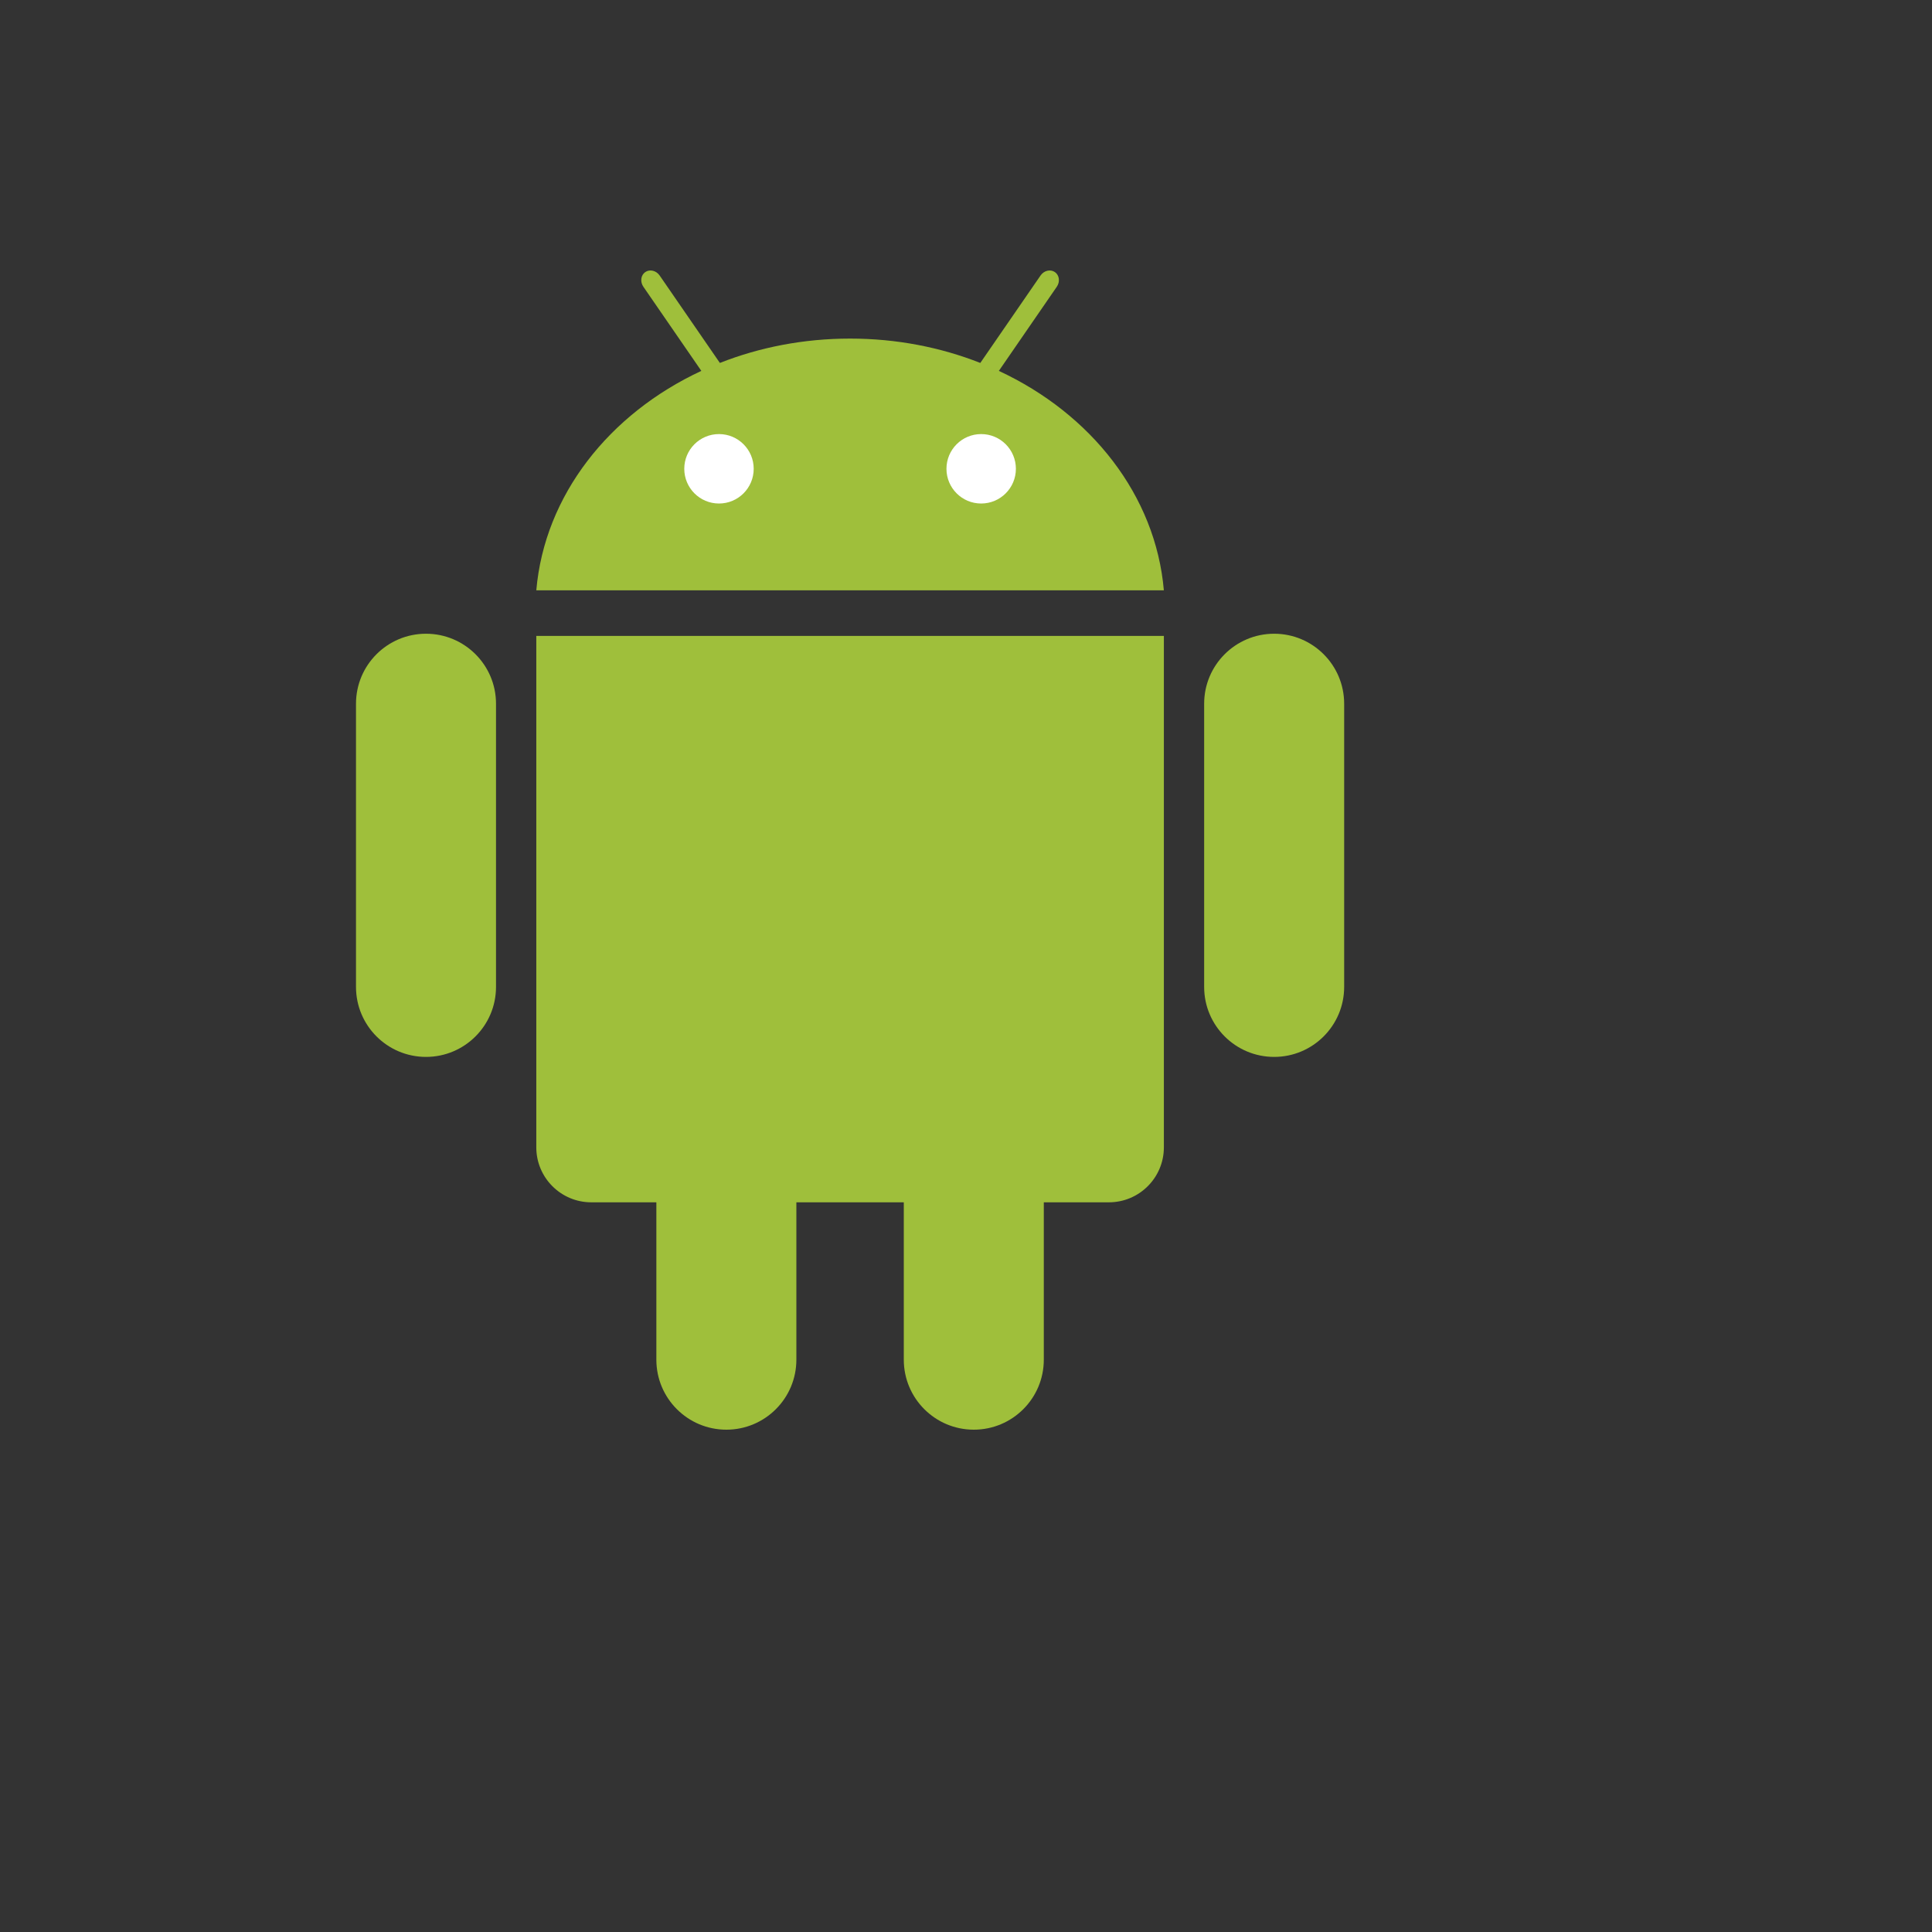
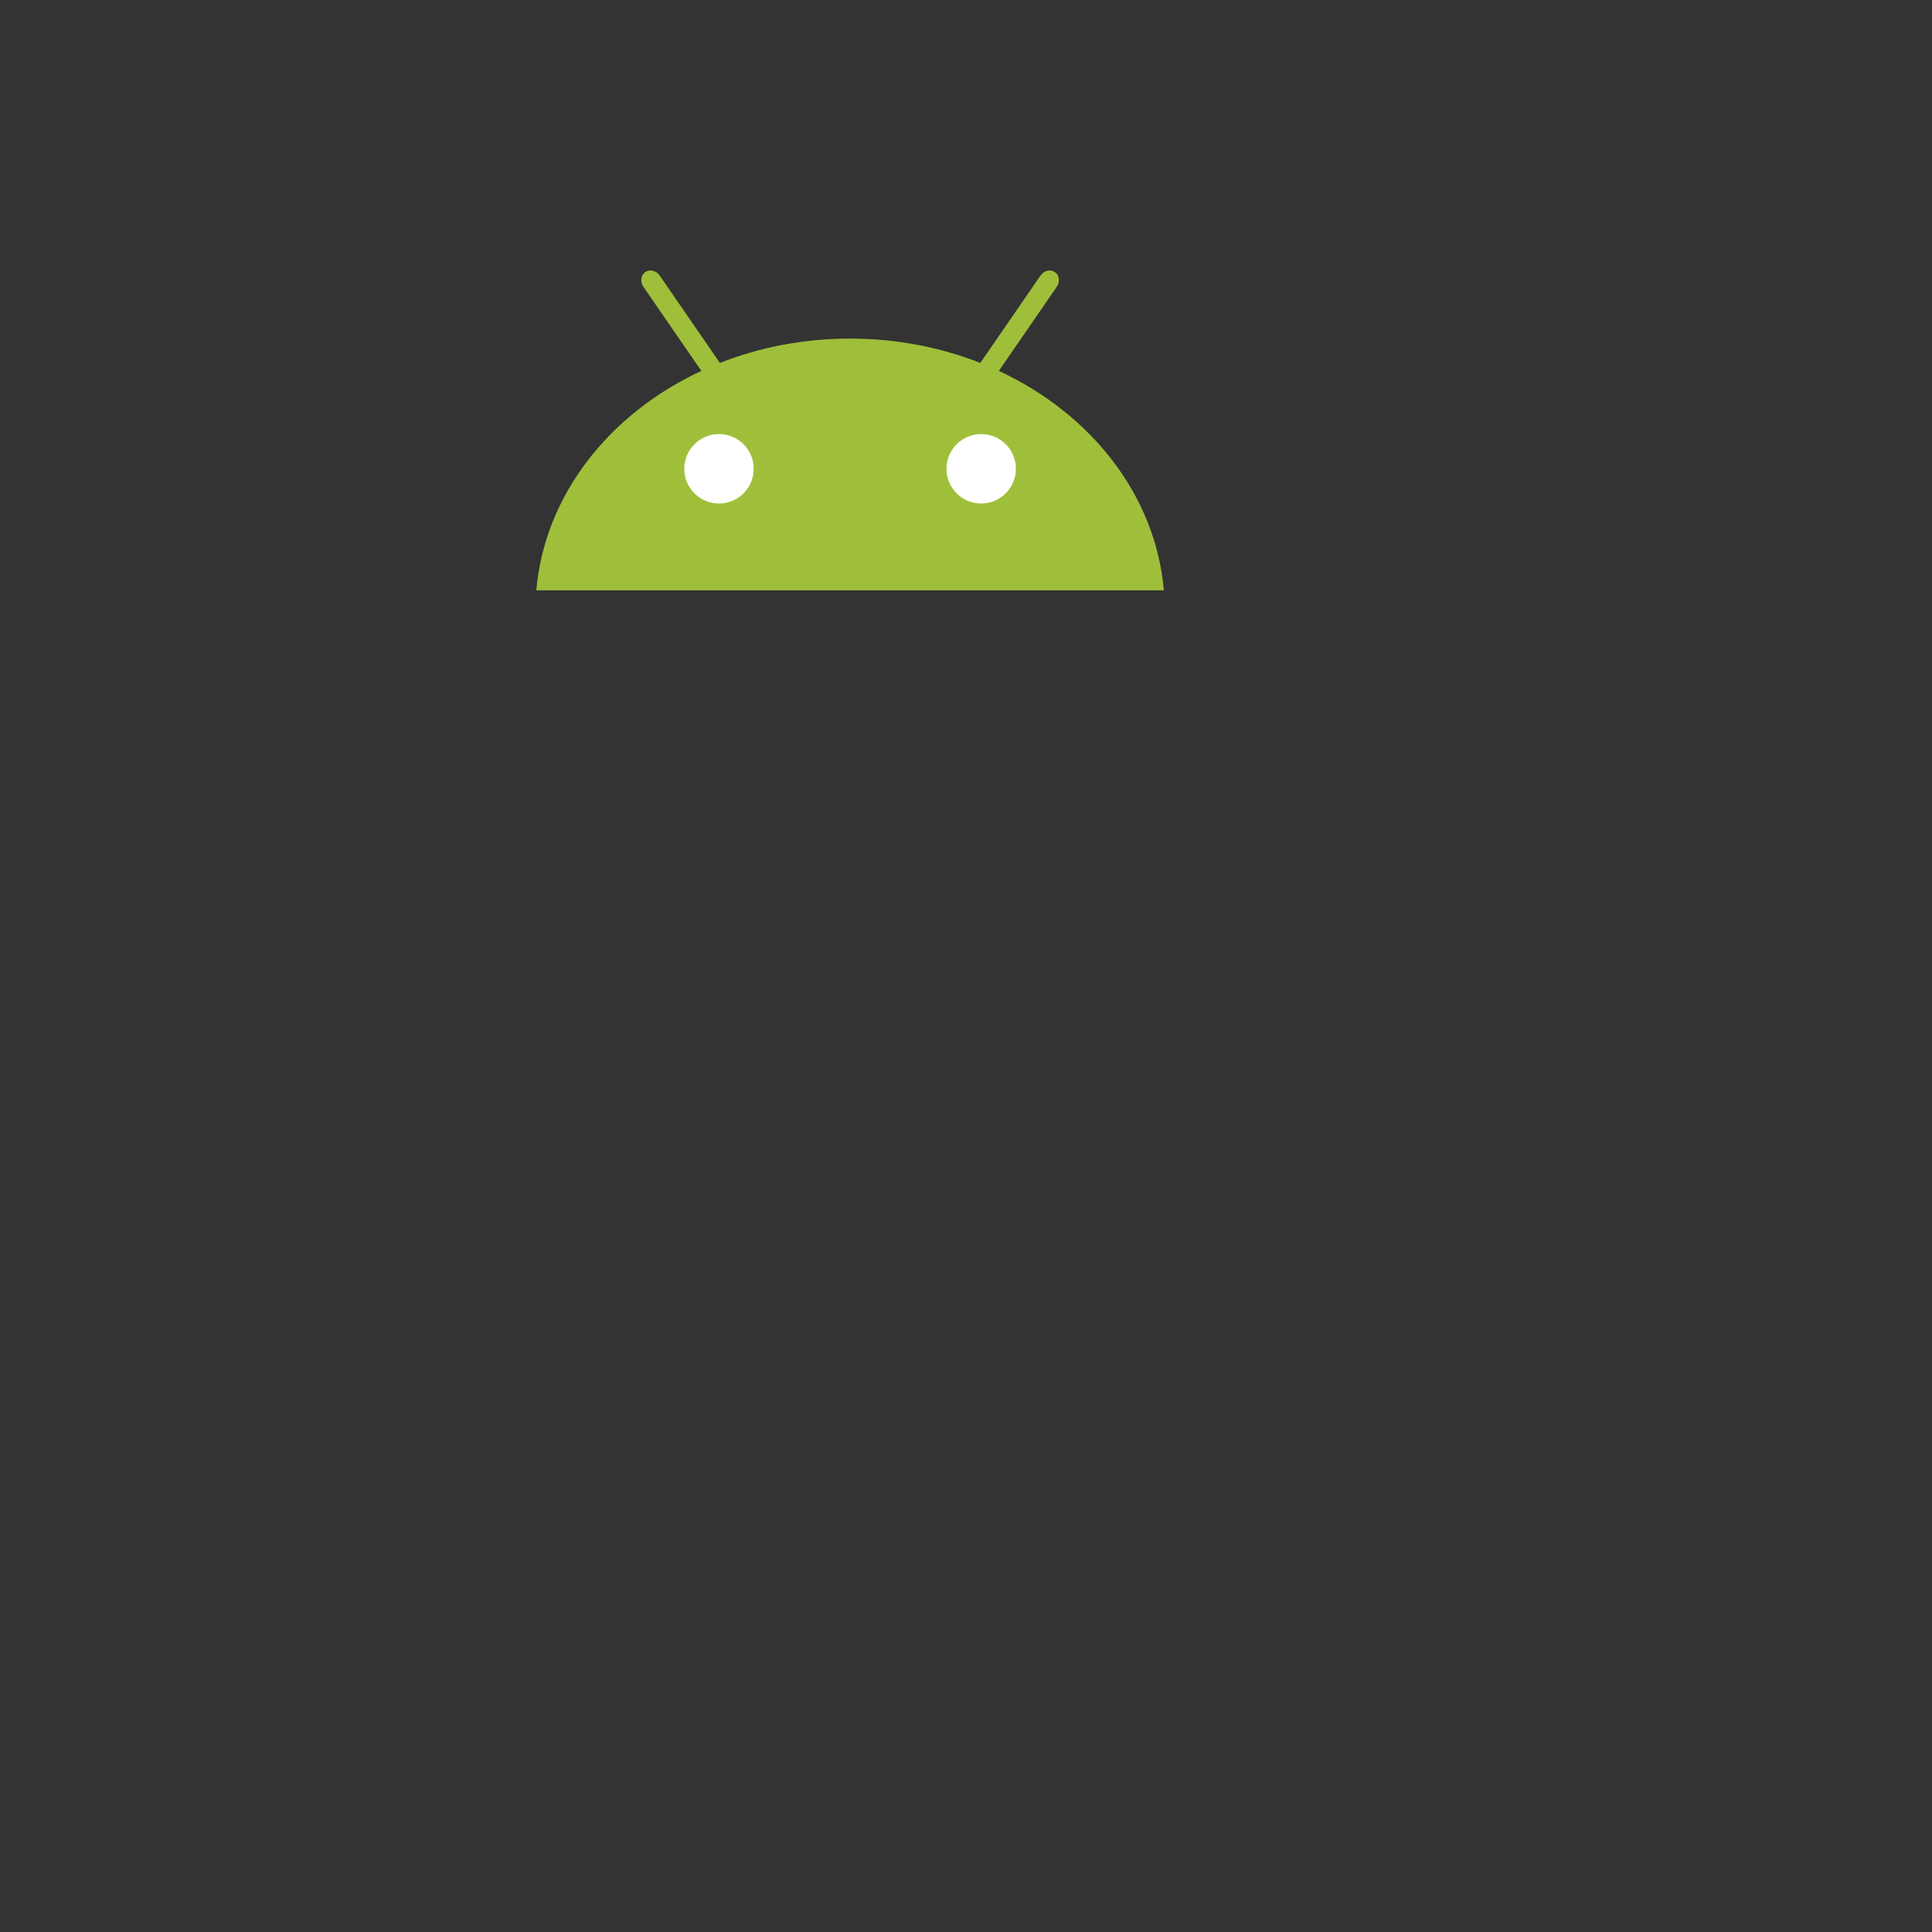
<svg xmlns="http://www.w3.org/2000/svg" version="1.1" width="100%" height="100%" id="svgWorkerArea" viewBox="-25 -25 625 625" style="background: white;">
  <rect x="-25" y="-25" width="625" height="625" fill="#333333" stroke="none" />
  <defs id="defsdoc">
    <pattern id="patternBool" x="0" y="0" width="10" height="10" patternUnits="userSpaceOnUse" patternTransform="rotate(35)">
      <circle cx="5" cy="5" r="4" style="stroke: none;fill: #ff000070;" />
    </pattern>
  </defs>
  <g id="fileImp-493497892" class="cosito">
    <path id="pathImp-668743214" fill="#9FBF3B" class="grouped" d="M298.128 94.983C298.128 94.983 316.874 67.763 316.874 67.763 317.987 66.145 317.71 64.021 316.255 63.016 314.801 62.018 312.716 62.511 311.612 64.131 311.612 64.131 292.129 92.409 292.129 92.409 279.29 87.351 265.033 84.532 250.006 84.532 234.978 84.532 220.717 87.348 207.879 92.409 207.879 92.409 188.4 64.13 188.4 64.13 187.283 62.512 185.202 62.017 183.747 63.015 182.293 64.017 182.017 66.142 183.13 67.762 183.13 67.762 201.882 94.982 201.882 94.982 172.067 108.852 151.158 135.209 148.494 165.97 148.494 165.97 351.506 165.97 351.506 165.97 348.851 135.209 327.942 108.853 298.128 94.983" />
    <path id="pathImp-909703561" fill="#FFF" class="grouped" d="M207.595 137.888C201.389 137.888 196.361 132.86 196.361 126.656 196.361 120.453 201.387 115.423 207.595 115.423 213.795 115.423 218.821 120.451 218.821 126.656 218.822 132.859 213.795 137.888 207.595 137.888M292.406 137.888C286.206 137.888 281.179 132.86 281.179 126.656 281.179 120.451 286.206 115.423 292.406 115.423 298.613 115.423 303.639 120.453 303.639 126.656 303.639 132.859 298.612 137.888 292.406 137.888" />
-     <path id="pathImp-796168033" fill="#9FBF3B" class="grouped" d="M135.459 294.261C135.459 306.768 125.32 316.908 112.812 316.908 100.304 316.908 90.165 306.768 90.165 294.261 90.165 294.261 90.165 202.658 90.165 202.658 90.165 190.151 100.304 180.011 112.812 180.011 125.32 180.011 135.459 190.151 135.459 202.658 135.459 202.658 135.459 294.261 135.459 294.261 135.459 294.261 135.459 294.261 135.459 294.261M148.49 180.711C148.49 180.711 148.49 346.155 148.49 346.155 148.49 355.98 156.456 363.947 166.284 363.947 166.284 363.947 187.33 363.947 187.33 363.947 187.33 363.947 187.33 414.853 187.33 414.853 187.33 427.361 197.469 437.5 209.977 437.5 222.485 437.5 232.625 427.361 232.625 414.853 232.625 414.853 232.625 363.947 232.625 363.947 232.625 363.947 267.376 363.947 267.376 363.947 267.376 363.947 267.376 414.853 267.376 414.853 267.376 427.361 277.514 437.5 290.023 437.5 302.532 437.5 312.67 427.361 312.67 414.853 312.67 414.853 312.67 363.947 312.67 363.947 312.67 363.947 333.716 363.947 333.716 363.947 343.545 363.947 351.512 355.985 351.512 346.155 351.512 346.155 351.512 180.711 351.512 180.711 351.512 180.711 148.49 180.711 148.49 180.711 148.49 180.711 148.49 180.711 148.49 180.711M364.542 294.261C364.542 306.768 374.68 316.908 387.188 316.908 399.696 316.908 409.835 306.768 409.835 294.261 409.835 294.261 409.835 202.658 409.835 202.658 409.835 190.151 399.696 180.011 387.188 180.011 374.68 180.011 364.542 190.151 364.542 202.658 364.542 202.658 364.542 294.261 364.542 294.261 364.542 294.261 364.542 294.261 364.542 294.261" />
  </g>
</svg>